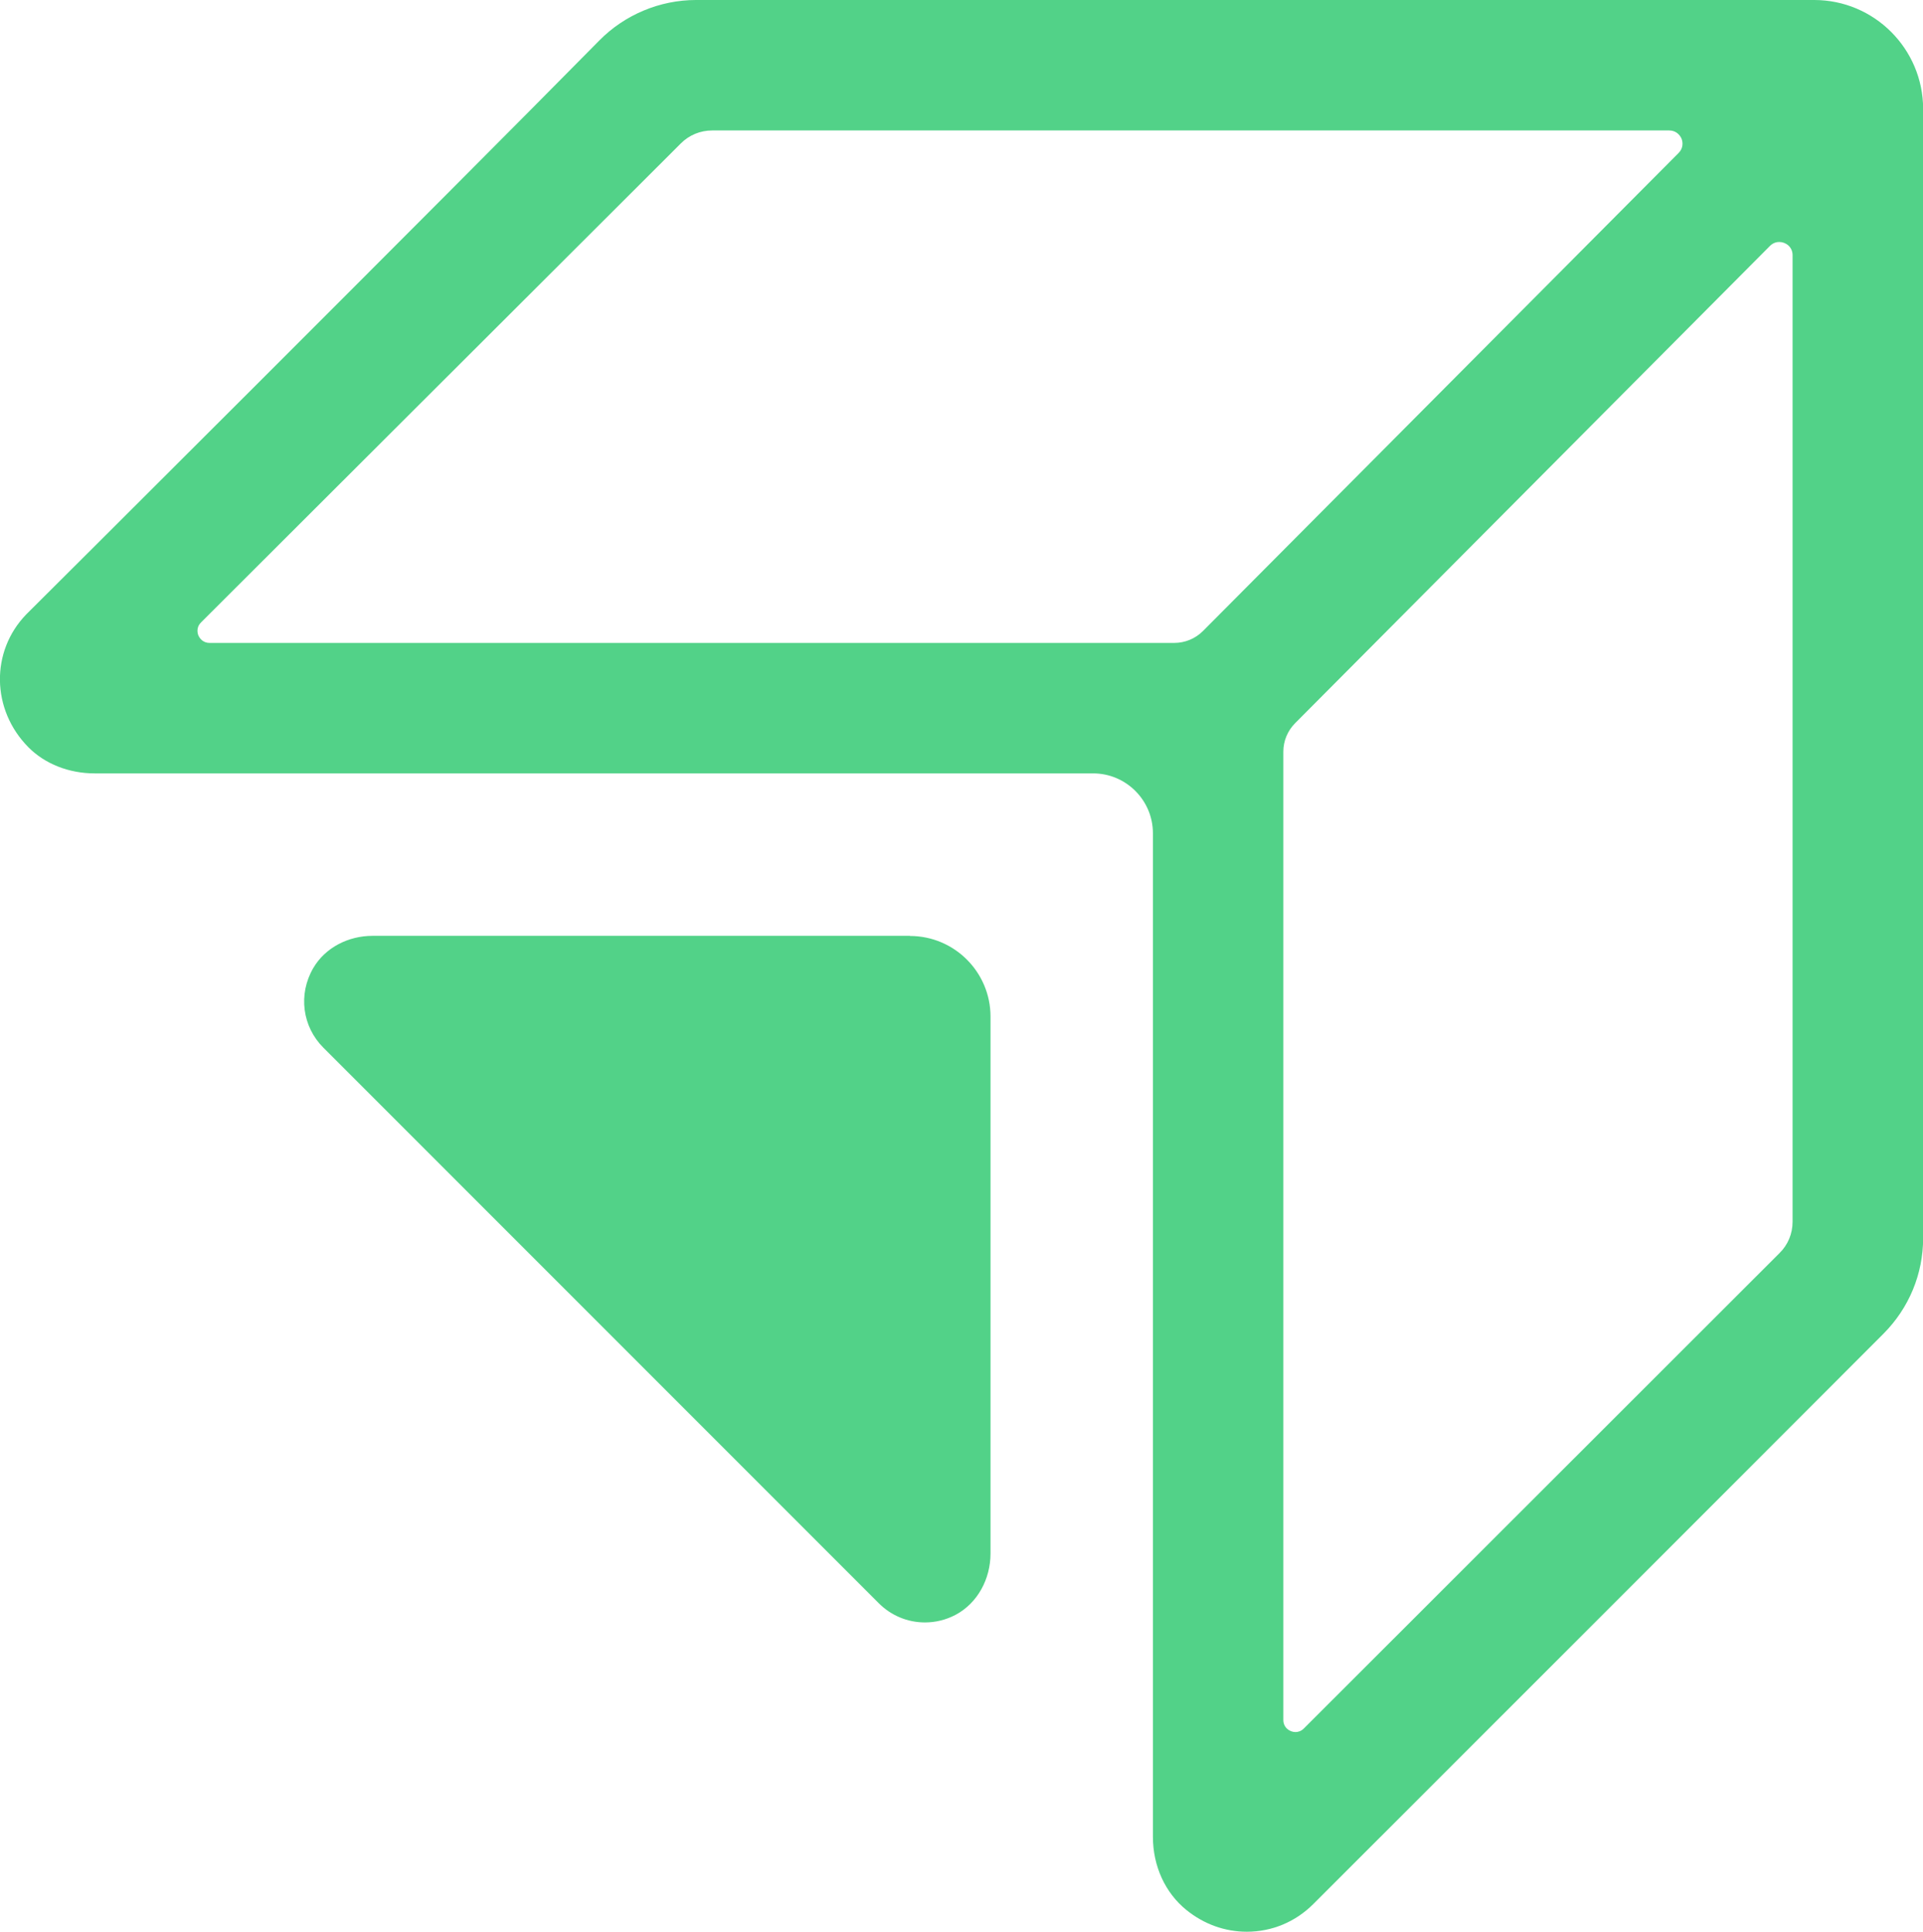
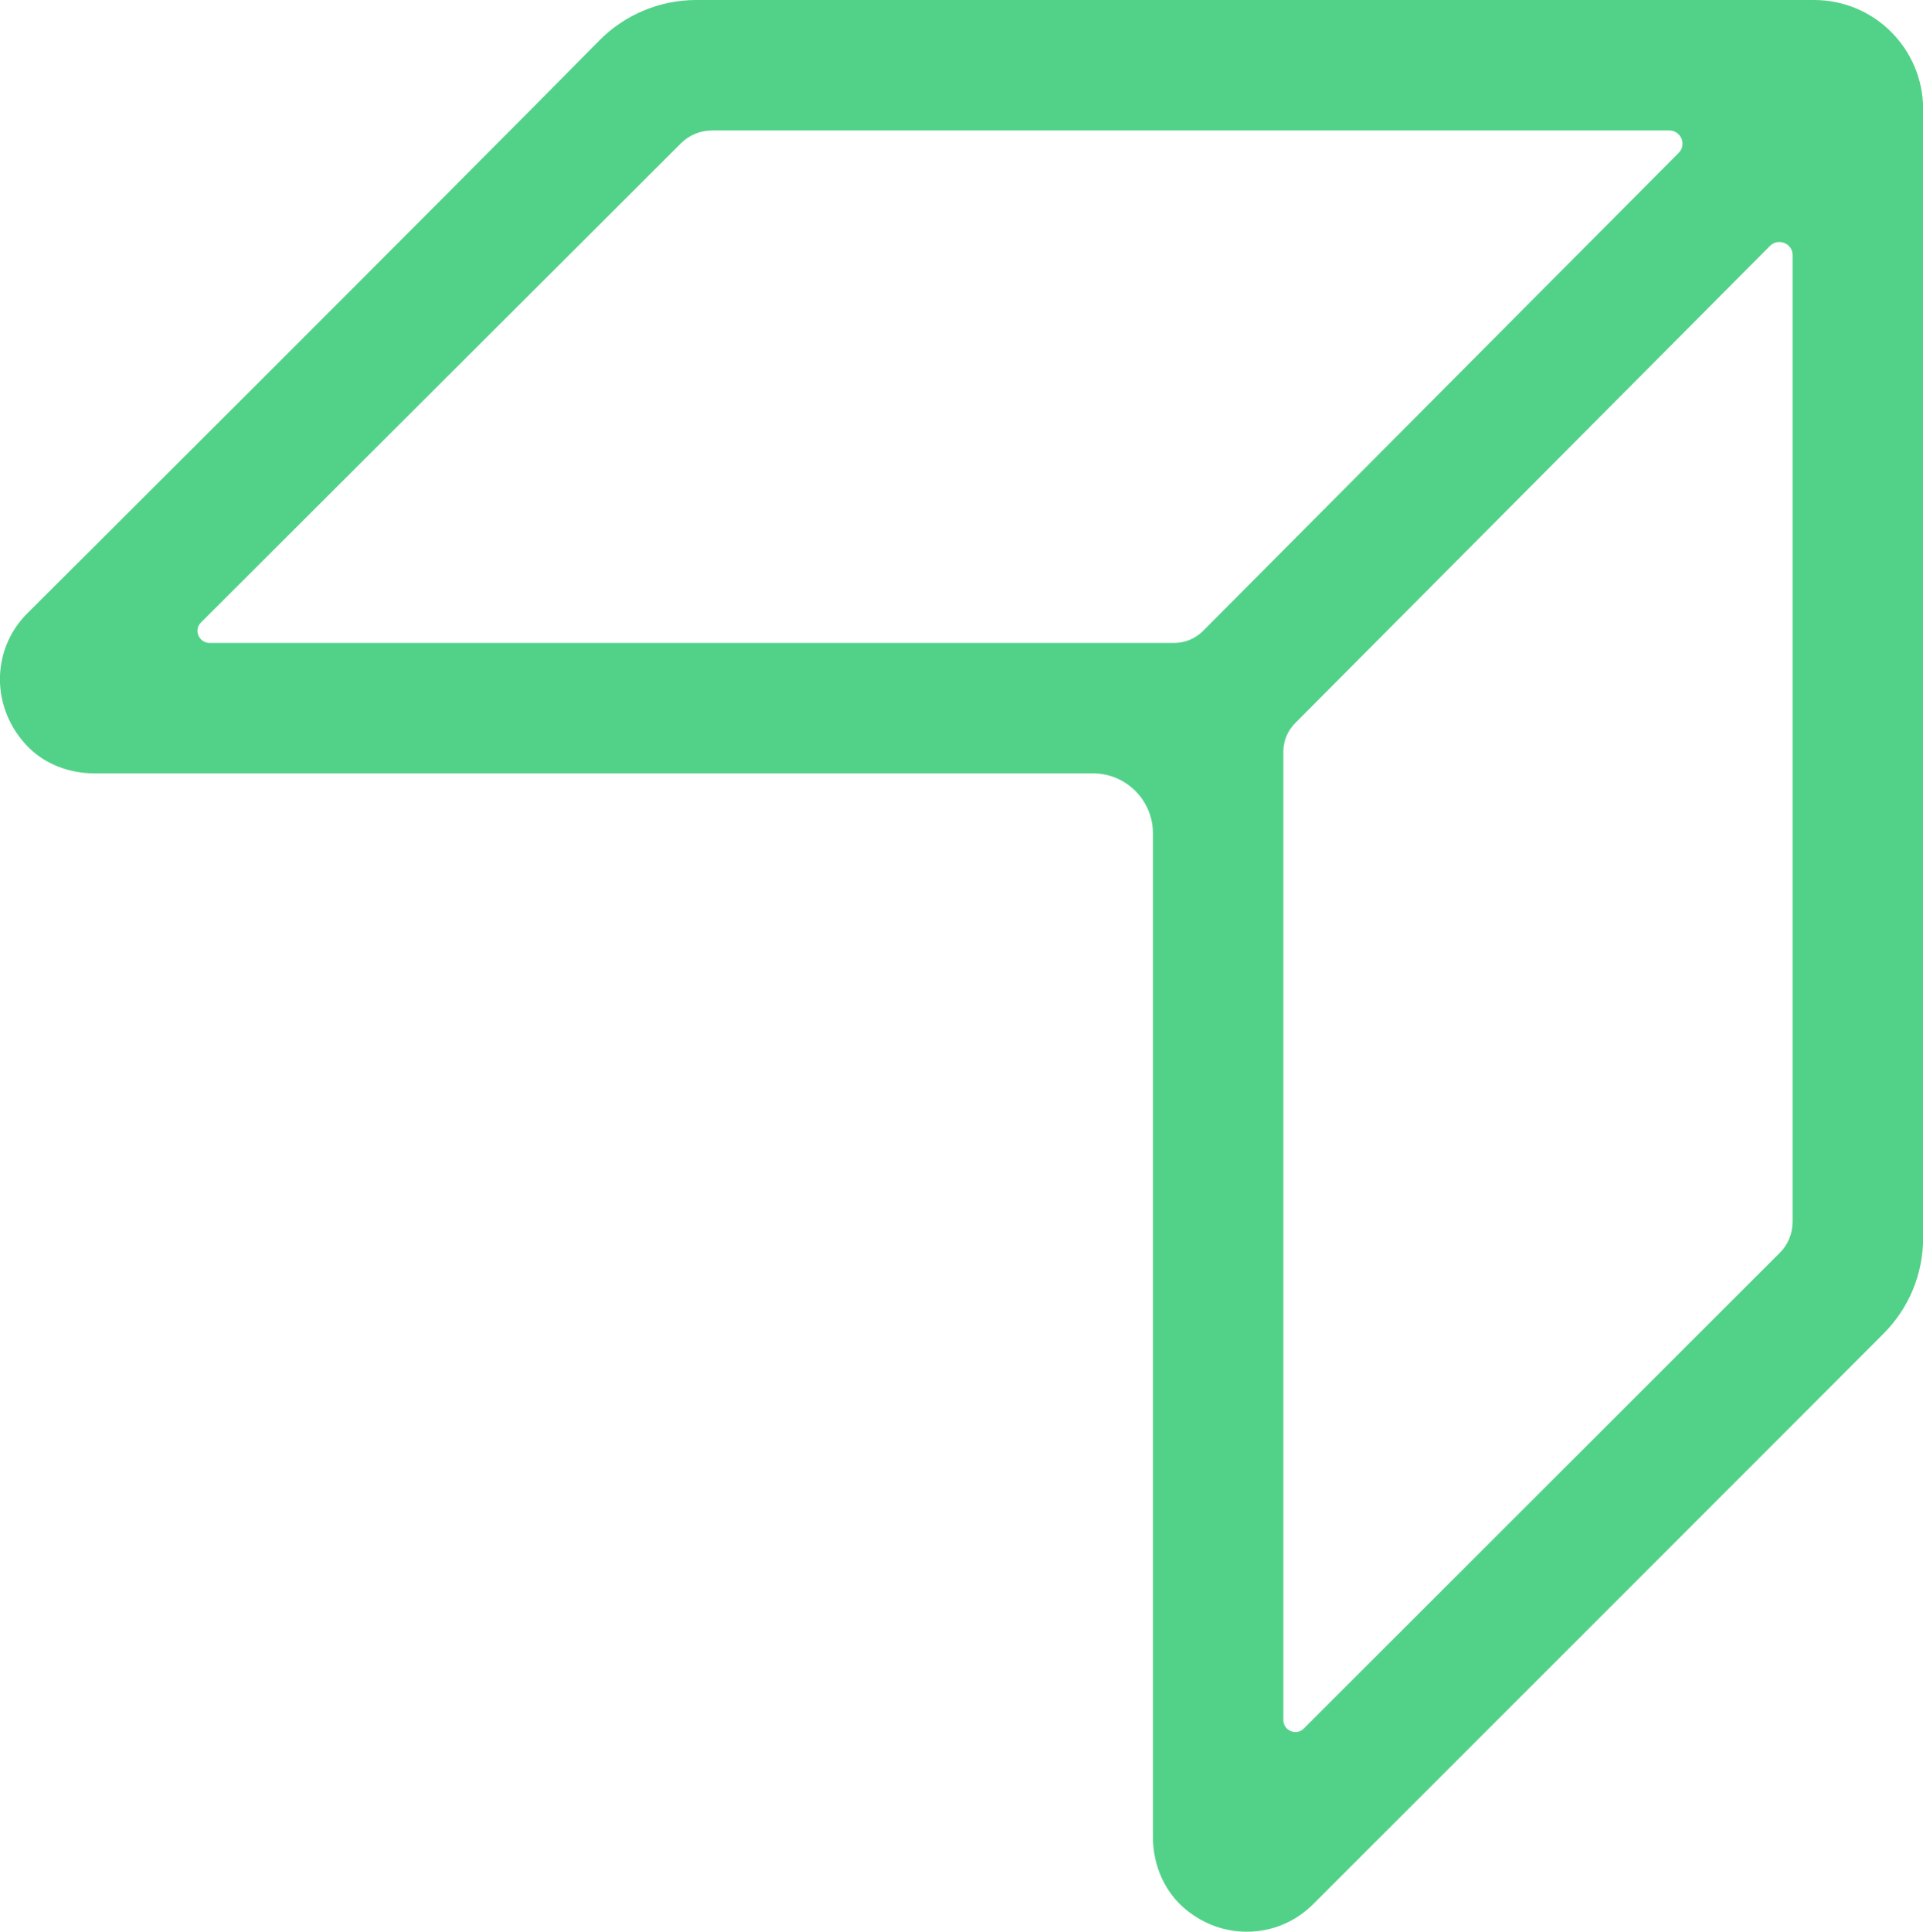
<svg xmlns="http://www.w3.org/2000/svg" id="Layer_2" data-name="Layer 2" viewBox="0 0 143.16 143.78">
  <defs>
    <style>
      .cls-1 {
      fill: #52d288;
      stroke-width: 0px;
      }
    </style>
  </defs>
  <g id="Layer_1-2" data-name="Layer 1">
    <g>
-       <path class="cls-1" d="m67.74,69.65H27.73c-1.78,0-3.51.86-4.41,2.4-1.14,1.96-.81,4.36.75,5.92l41.35,41.35c.92.92,2.14,1.43,3.44,1.43.79,0,1.56-.19,2.27-.56,1.66-.88,2.61-2.69,2.61-4.57v-39.96c0-3.31-2.69-6-6-6Z" />
      <path class="cls-1" d="m135.06,0H51.81c-2.69,0-5.31,1.1-7.19,3.01C33.35,14.45,2.28,45.41,1.96,45.72c-2.68,2.76-2.61,7.11.16,9.9,1.22,1.23,3.01,1.94,4.92,1.94h74.34c2.45,0,4.45,2,4.45,4.45v74.69c0,2.18.91,4.17,2.49,5.45,1.31,1.06,2.87,1.62,4.5,1.62,1.87,0,3.62-.73,4.95-2.06,0,0,30.98-30.96,42.45-42.45,1.9-1.91,2.95-4.44,2.95-7.13V8.1C143.16,3.63,139.53,0,135.06,0ZM14.77,47.3c-.11-.27-.12-.67.2-.98L50.69,10.67c.62-.62,1.45-.96,2.33-.96h71.25c.48,0,.78.31.91.6.12.29.13.73-.21,1.07l-35.42,35.59c-.56.56-1.33.88-2.13.88H15.6c-.44,0-.72-.29-.83-.56Zm81.68,81.61c-.45,0-.91-.34-.91-.9V55.95c0-.8.31-1.55.87-2.12l35.36-35.53c.24-.24.51-.29.69-.29.49,0,.99.37.99.98v71.94c0,.88-.34,1.71-.97,2.33l-35.41,35.38c-.22.22-.46.27-.63.27Z" />
    </g>
  </g>
</svg>